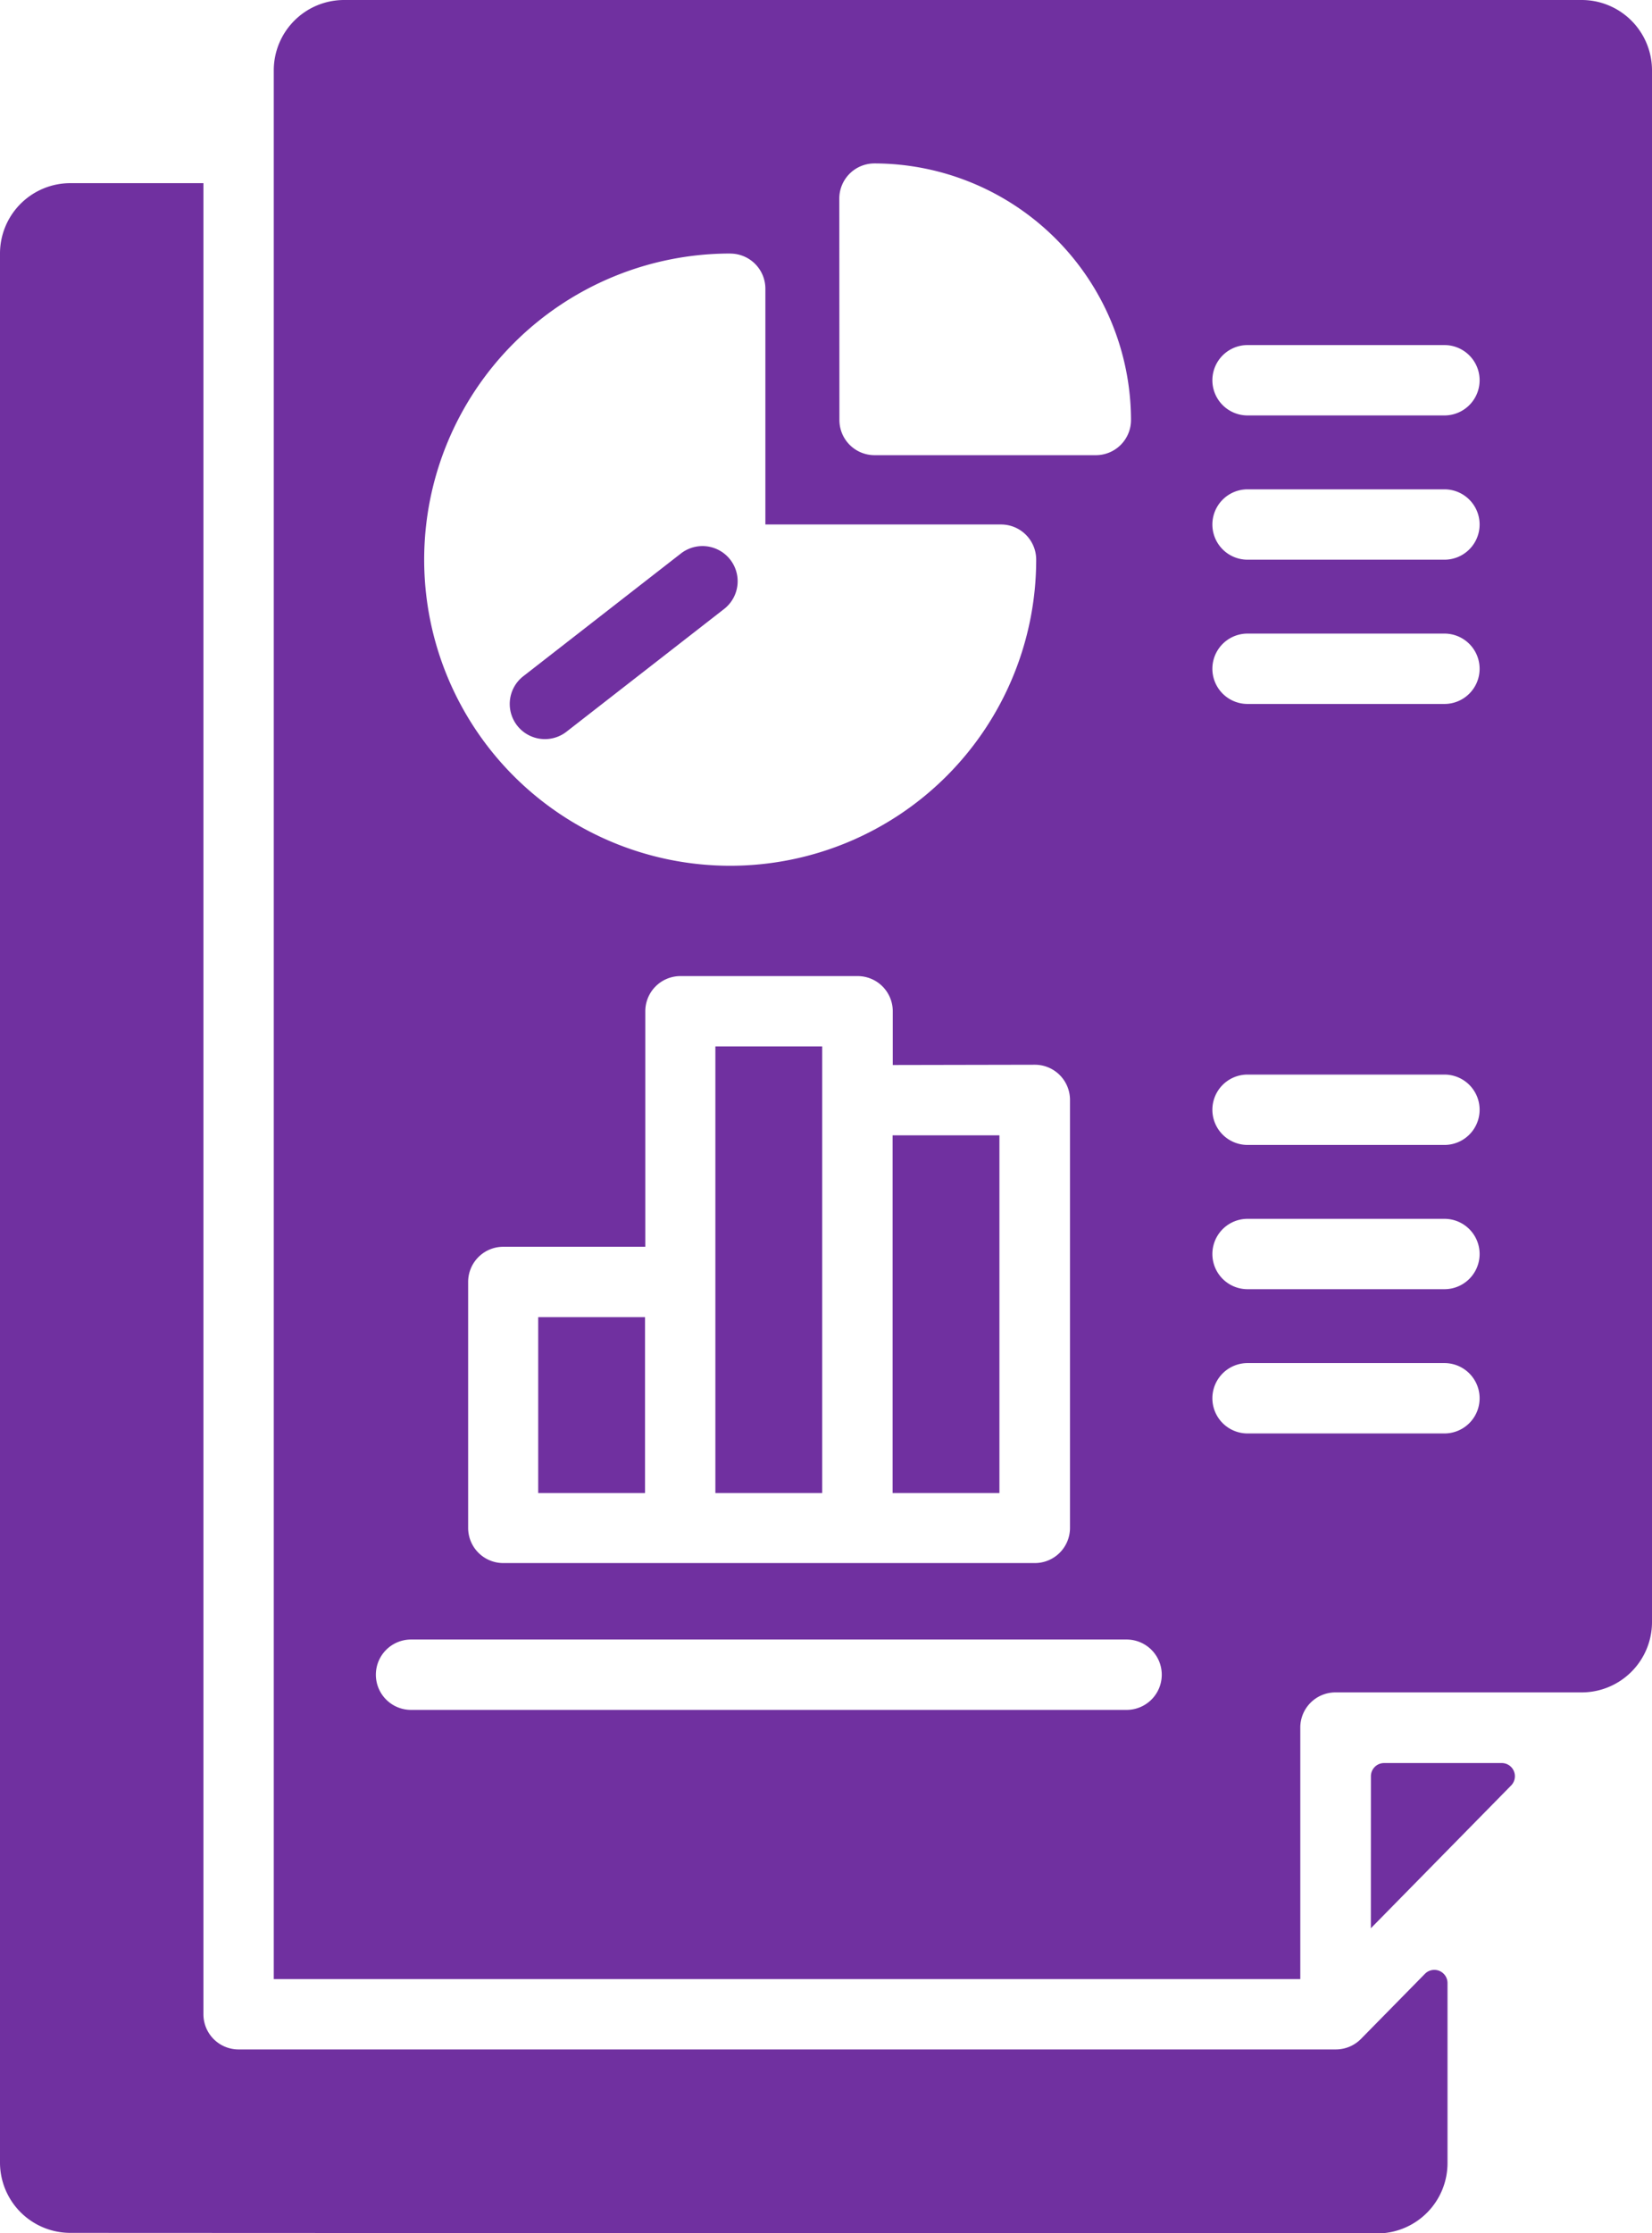
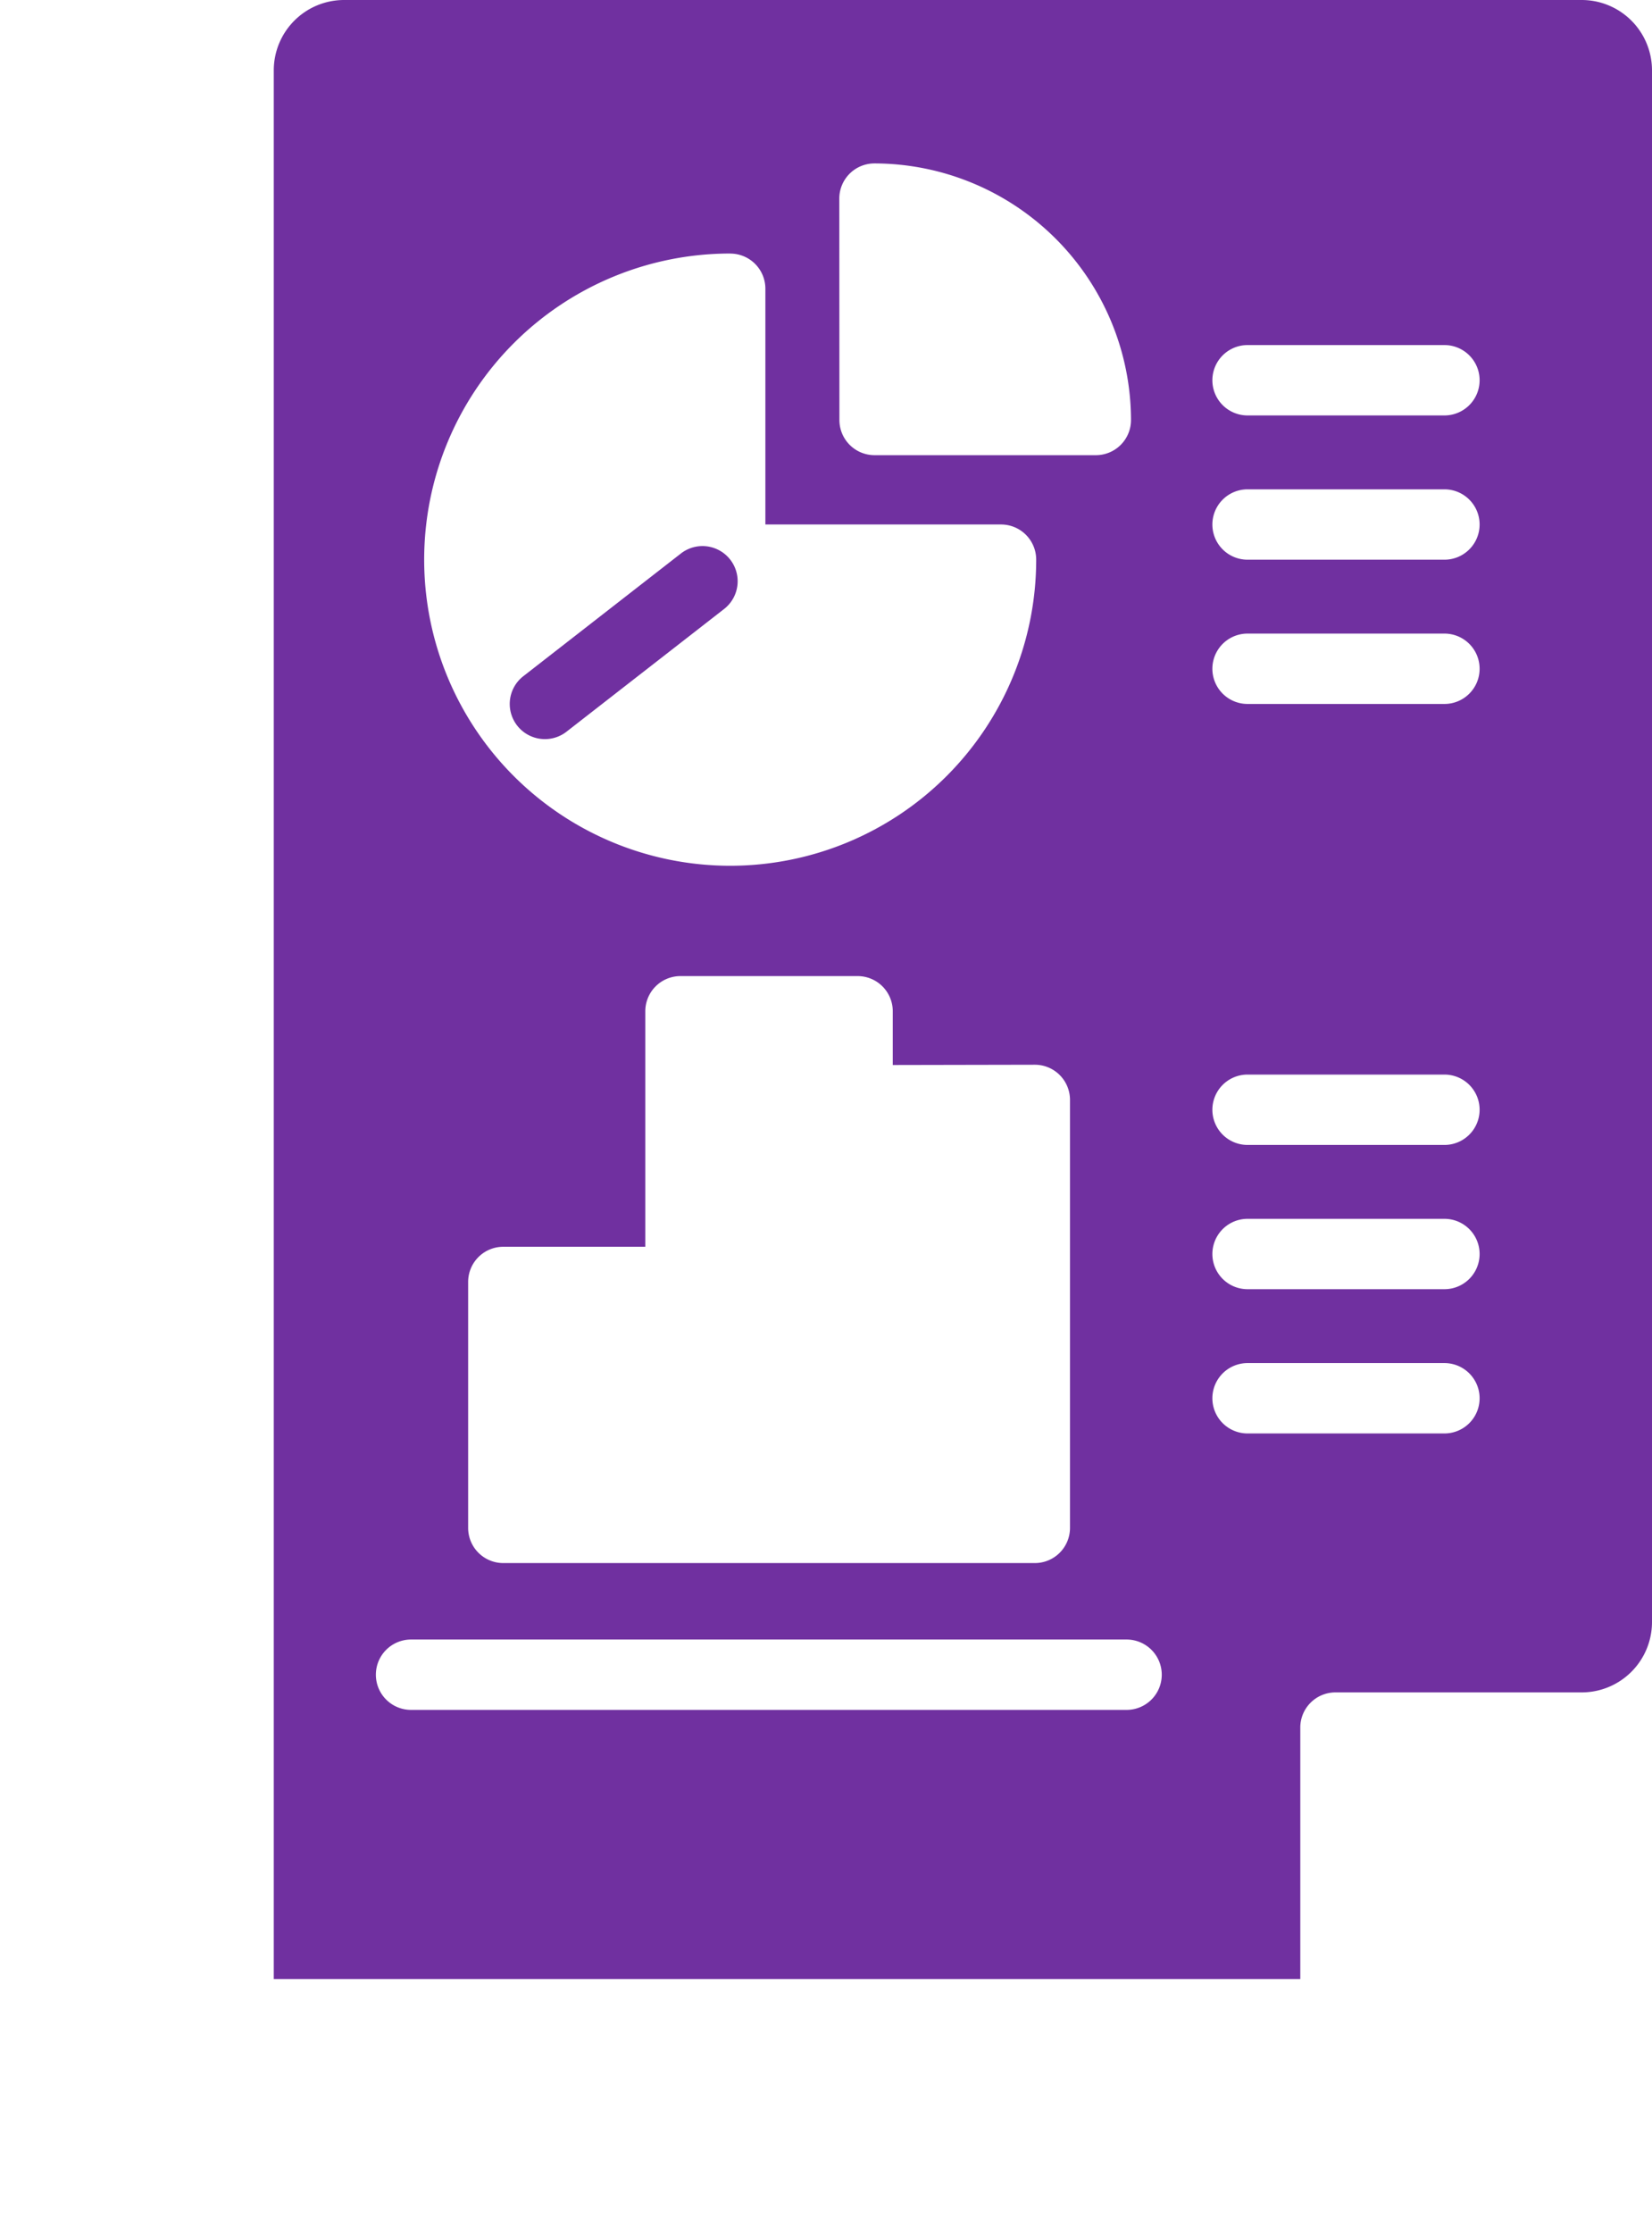
<svg xmlns="http://www.w3.org/2000/svg" width="29.568" height="39.956" viewBox="0 0 29.568 39.956">
  <g id="report" transform="translate(-68.092 -2.076)">
    <g id="Group_10397" data-name="Group 10397" transform="translate(68.092 5.353)">
      <g id="Group_10396" data-name="Group 10396" transform="translate(0)">
-         <path id="Path_27053" data-name="Path 27053" d="M94,79.147V75.926a.236.236,0,0,0-.4-.165l-1.149,1.169a.633.633,0,0,1-.45.188H72.362a.629.629,0,0,1-.629-.629V43.727H69.351a1.259,1.259,0,0,0-1.259,1.259V79.136A1.259,1.259,0,0,0,69.35,80.4l23.386.01A1.259,1.259,0,0,0,94,79.147Z" transform="translate(-68.092 -43.727)" fill="#7030a0" />
-         <path id="Path_27054" data-name="Path 27054" d="M379.9,405.946l2.512-2.556a.236.236,0,0,0-.168-.4h-2.107a.236.236,0,0,0-.236.236Z" transform="translate(-355.364 -374.723)" fill="#7030a0" />
-       </g>
+         </g>
    </g>
    <g id="Group_10398" data-name="Group 10398" transform="translate(72.992 2.076)">
-       <path id="Path_27055" data-name="Path 27055" d="M230.837,244.255v3.777h1.912v-7.991h-1.912Z" transform="translate(-222.933 -221.319)" fill="#7030a0" />
-       <rect id="Rectangle_988" data-name="Rectangle 988" width="1.912" height="6.4" transform="translate(11.076 20.313)" fill="#7030a0" />
-       <rect id="Rectangle_989" data-name="Rectangle 989" width="1.912" height="3.147" transform="translate(4.733 23.566)" fill="#7030a0" />
      <path id="Path_27056" data-name="Path 27056" d="M153.78,2.076H131.63a1.259,1.259,0,0,0-1.259,1.259v34.15h18.373v-4.5a.629.629,0,0,1,.629-.629h4.407a1.259,1.259,0,0,0,1.259-1.259V3.335A1.259,1.259,0,0,0,153.78,2.076Zm-13.287,3.55A.629.629,0,0,1,141.123,5a4.6,4.6,0,0,1,4.591,4.591.629.629,0,0,1-.629.629h-3.961a.629.629,0,0,1-.629-.629Zm3.5,15.5a.629.629,0,0,1,.629.629v7.658a.629.629,0,0,1-.629.629h-9.514a.629.629,0,0,1-.629-.629V25.012a.629.629,0,0,1,.629-.629h2.542V20.169a.629.629,0,0,1,.629-.629h3.171a.629.629,0,0,1,.629.629v.962ZM138.541,6.613a.629.629,0,0,1,.629.629v4.218h4.218a.629.629,0,0,1,.629.629,5.477,5.477,0,1,1-5.477-5.477Zm7.094,26.056H132.828a.629.629,0,0,1,0-1.259h12.807a.629.629,0,0,1,0,1.259Zm5.688-4.946H147.8a.629.629,0,1,1,0-1.259h3.524a.629.629,0,0,1,0,1.259Zm0-2.581H147.8a.629.629,0,0,1,0-1.259h3.524a.629.629,0,0,1,0,1.259Zm0-2.581H147.8a.629.629,0,0,1,0-1.259h3.524a.629.629,0,0,1,0,1.259Zm0-7.89H147.8a.629.629,0,0,1,0-1.259h3.524a.629.629,0,0,1,0,1.259Zm0-2.581H147.8a.629.629,0,1,1,0-1.259h3.524a.629.629,0,0,1,0,1.259Zm0-2.581H147.8a.629.629,0,0,1,0-1.259h3.524a.629.629,0,0,1,0,1.259Z" transform="translate(-130.371 -2.076)" fill="#7030a0" />
    </g>
    <g id="Group_10399" data-name="Group 10399" transform="translate(77.216 11.847)">
      <path id="Path_27057" data-name="Path 27057" d="M184.691,129.726a.629.629,0,0,1-.387-1.126l2.82-2.195a.629.629,0,0,1,.773.993l-2.82,2.195A.627.627,0,0,1,184.691,129.726Z" transform="translate(-184.061 -126.273)" fill="#7030a0" />
    </g>
  </g>
</svg>